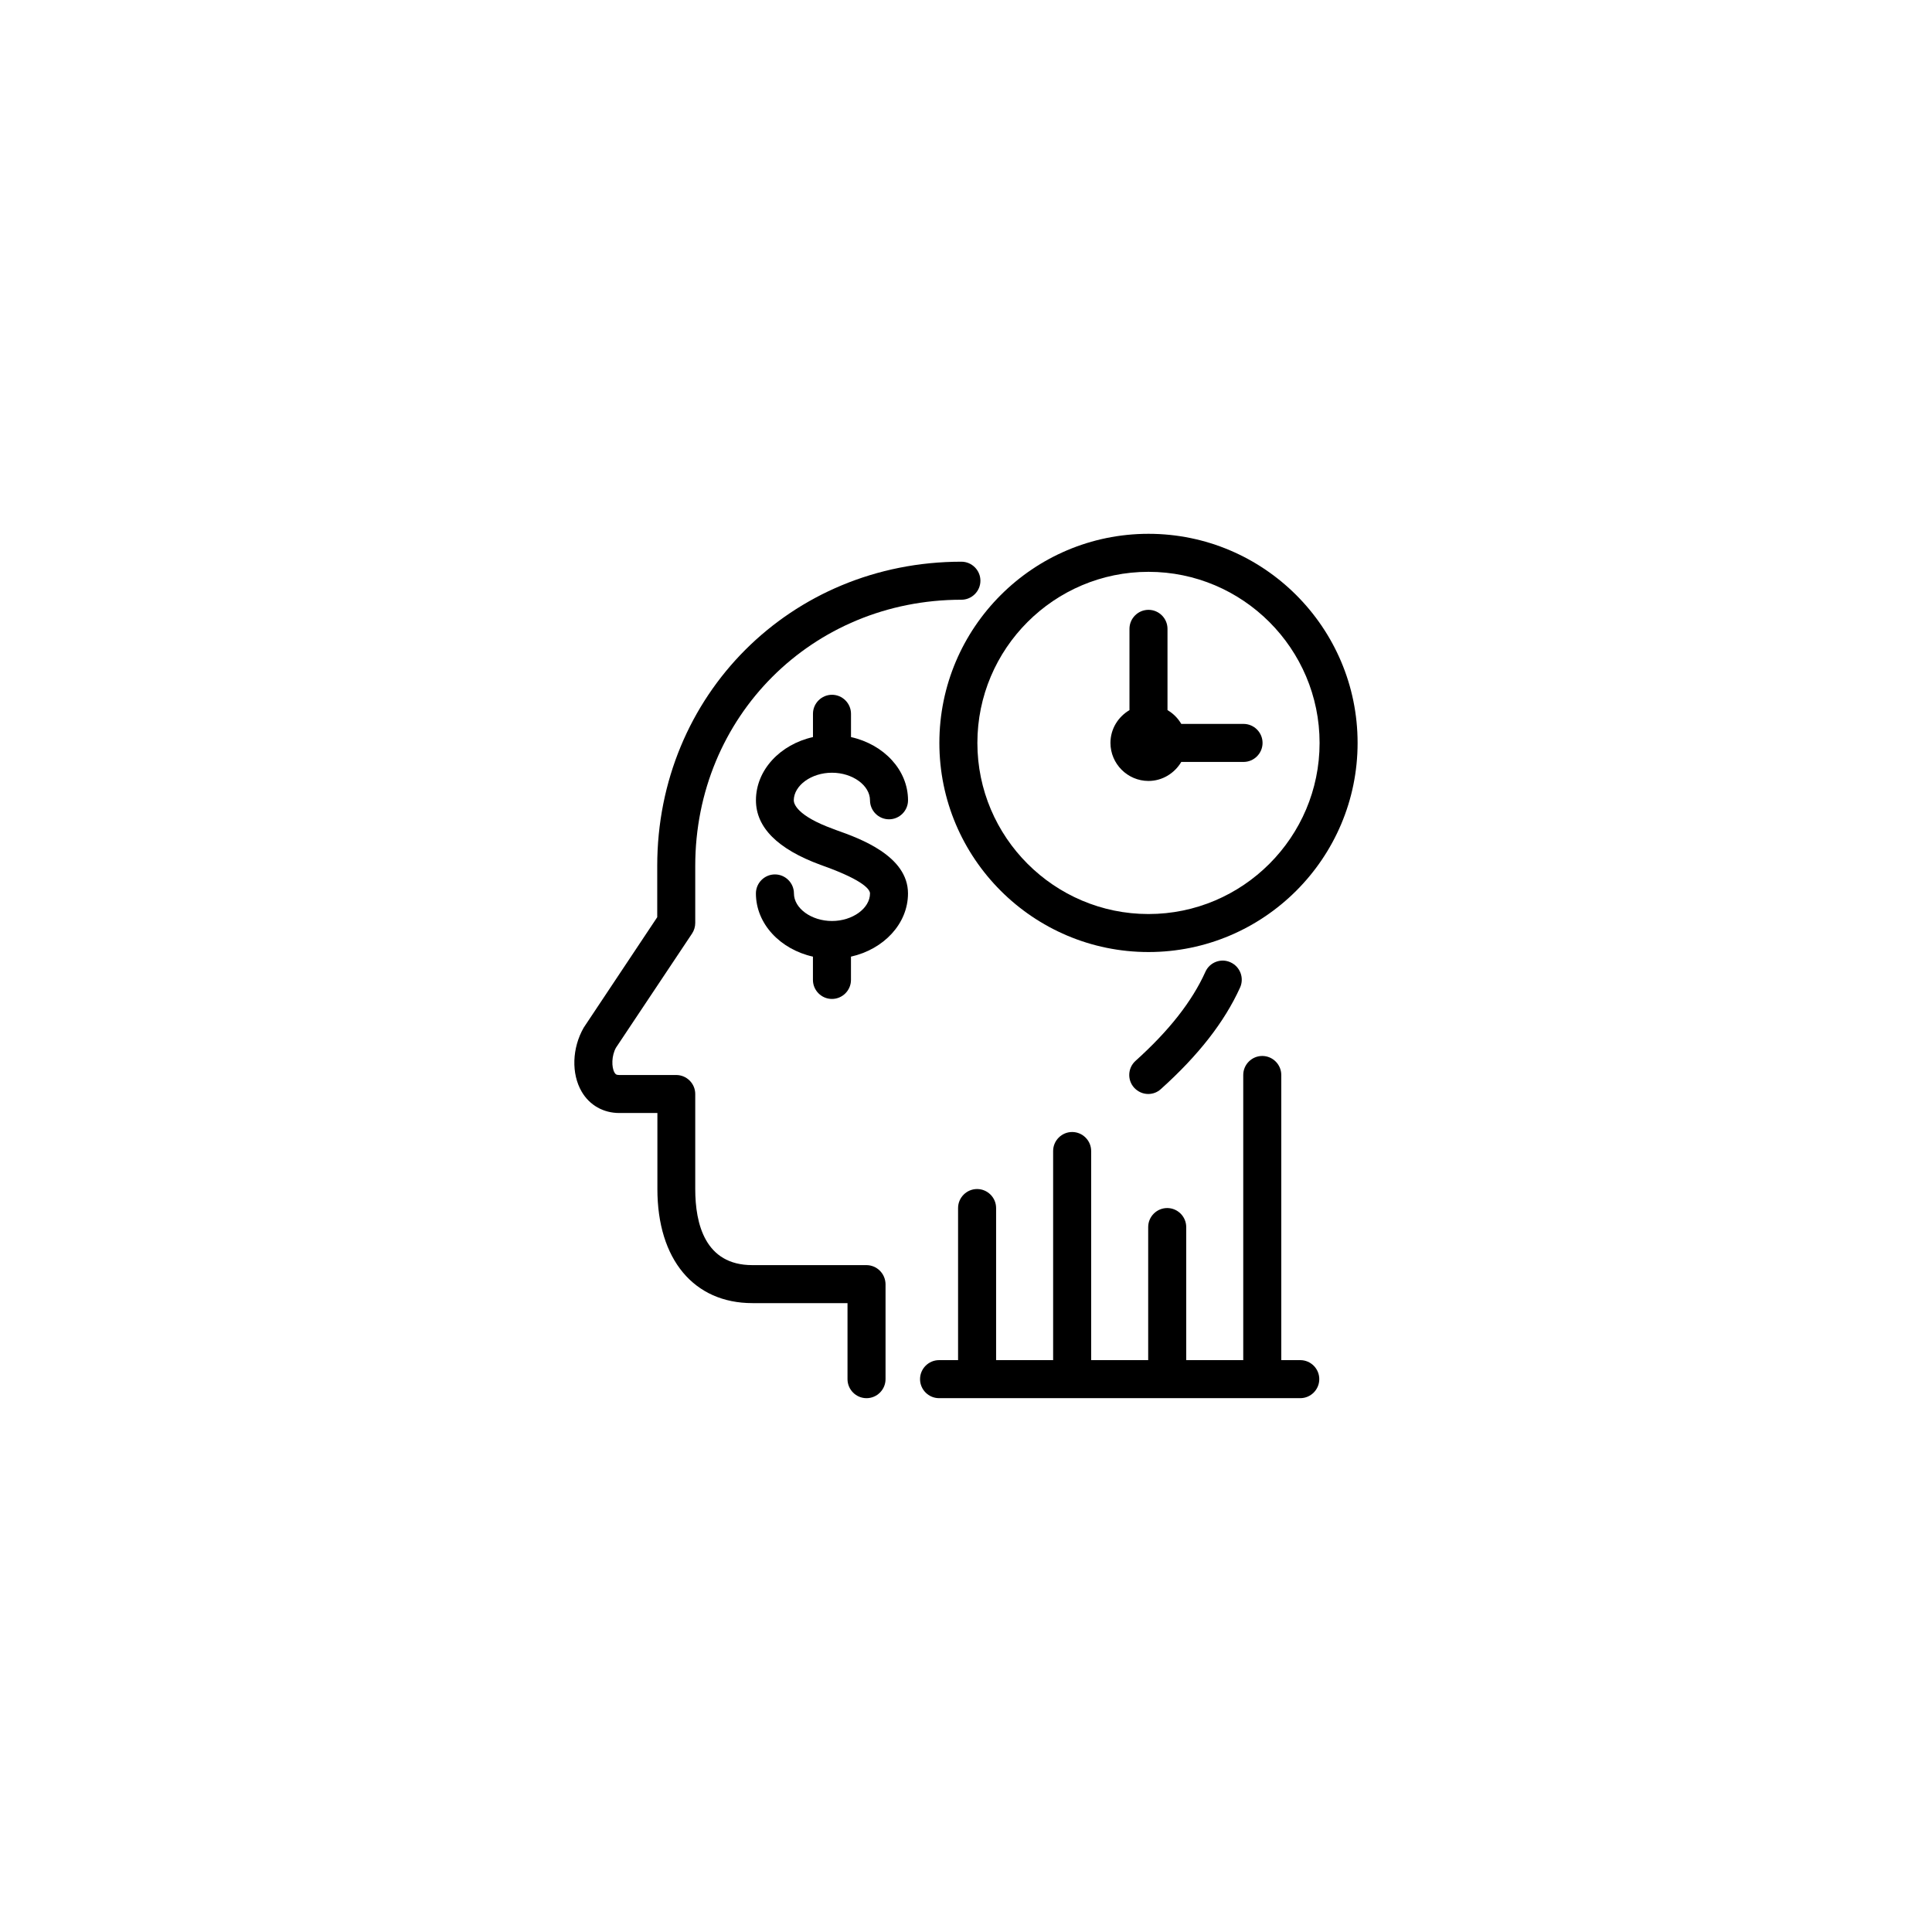
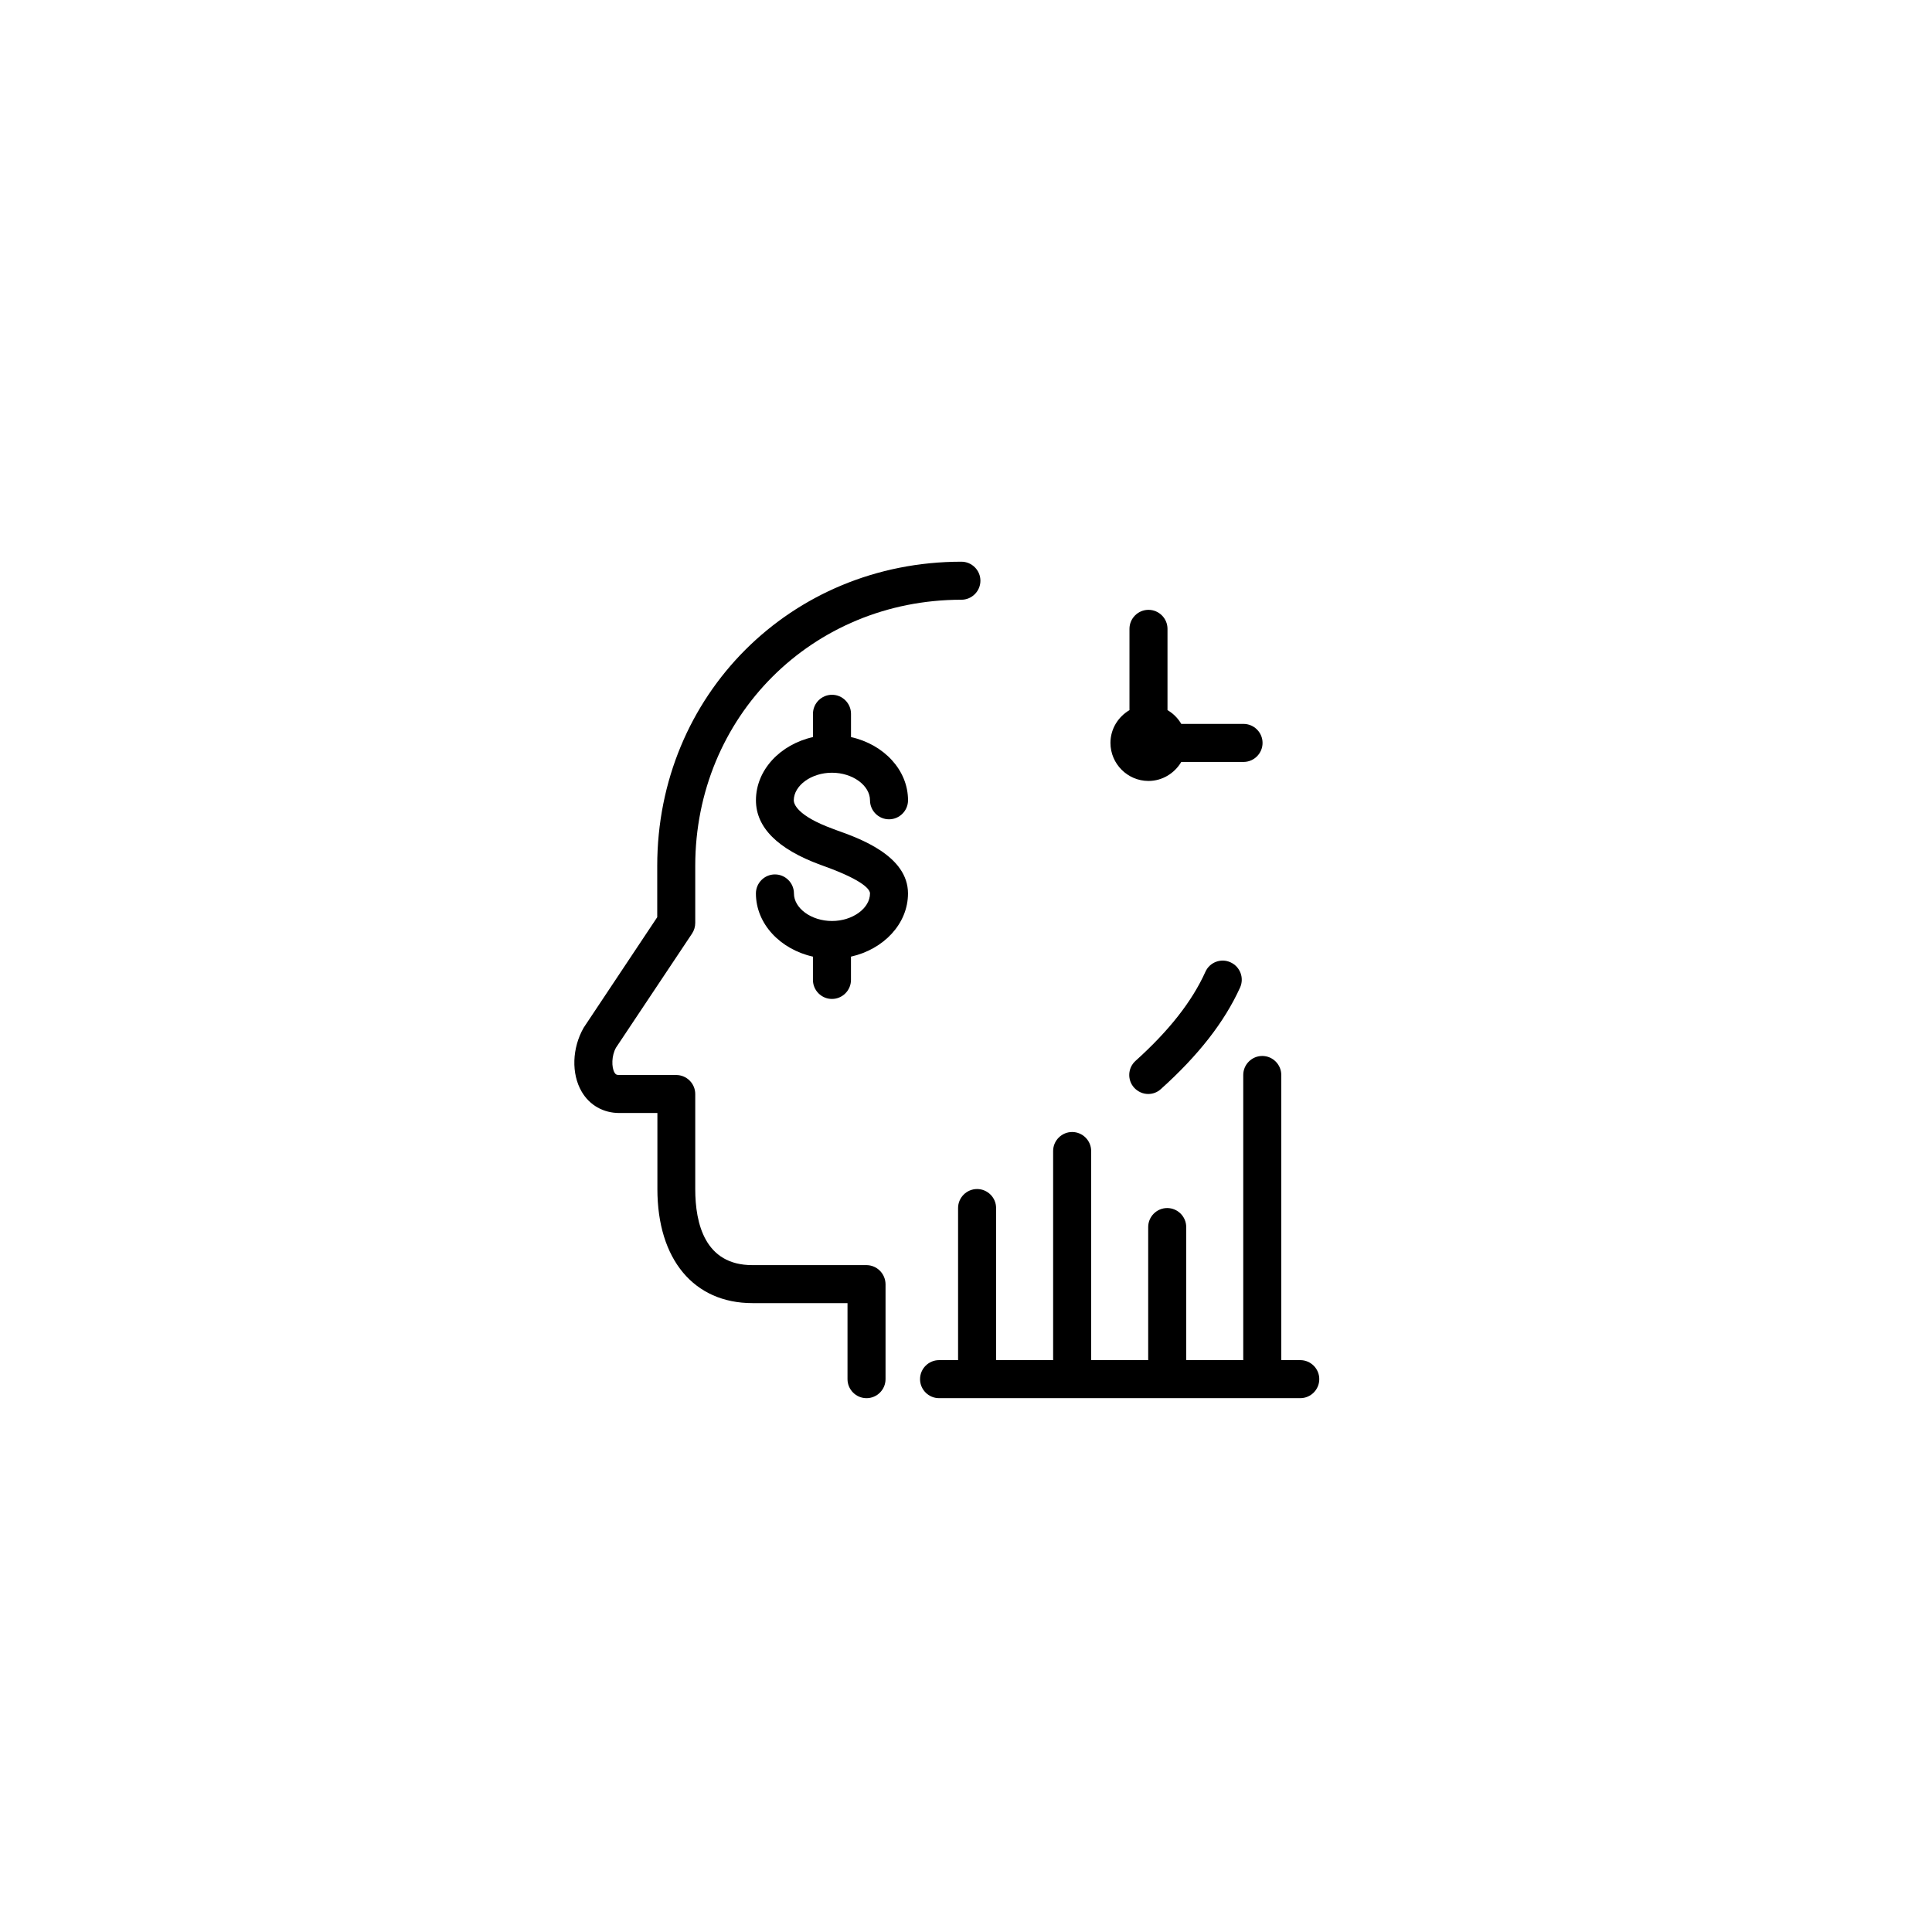
<svg xmlns="http://www.w3.org/2000/svg" fill="#000000" width="800px" height="800px" version="1.1" viewBox="144 144 512 512">
  <g>
-     <path d="m448.36 396.3c30.562 0 55.418-24.855 55.418-55.418s-24.855-55.418-55.418-55.418-55.418 24.855-55.418 55.418 24.855 55.418 55.418 55.418zm0-100.76c24.98 0 45.344 20.363 45.344 45.344s-20.363 45.344-45.344 45.344-45.344-20.363-45.344-45.344 20.32-45.344 45.344-45.344z" />
    <path d="m448.36 350.96c3.695 0 6.926-2.059 8.691-5.039h16.5c2.769 0 5.039-2.266 5.039-5.039 0-2.769-2.266-5.039-5.039-5.039h-16.5c-0.883-1.512-2.141-2.769-3.652-3.652v-21.539c0-2.769-2.266-5.039-5.039-5.039-2.769 0-5.039 2.266-5.039 5.039v21.539c-2.981 1.762-5.039 4.953-5.039 8.691 0.004 5.543 4.539 10.078 10.078 10.078z" />
    <path d="m463.44 401.55c-3.57 7.894-9.656 15.617-18.516 23.594-2.059 1.848-2.227 5.039-0.379 7.094 1.008 1.09 2.352 1.68 3.738 1.68 1.219 0 2.394-0.418 3.359-1.301 9.949-8.941 16.836-17.758 20.992-26.91 1.133-2.519 0.043-5.5-2.519-6.676-2.519-1.176-5.543-0.039-6.676 2.519z" />
    <path d="m373.59 479.27h-30.23c-12.512 0-15.113-10.957-15.113-20.152v-25.191c0-2.769-2.266-5.039-5.039-5.039h-15.113c-0.754 0-1.008-0.211-1.258-0.672-0.797-1.387-0.797-4.449 0.418-6.59l20.152-30.23c0.547-0.84 0.84-1.805 0.84-2.812v-15.113c0-39.551 30.984-70.535 70.535-70.535 2.769 0 5.039-2.266 5.039-5.039 0-2.769-2.266-5.039-5.039-5.039-45.219 0-80.609 35.395-80.609 80.609v13.602l-19.48 29.262c-3.106 5.414-3.316 12.219-0.547 16.961 2.098 3.609 5.75 5.668 9.992 5.668h10.078v20.152c0 18.641 9.656 30.23 25.191 30.23h25.191v20.152c0 2.769 2.266 5.039 5.039 5.039 2.769 0 5.039-2.266 5.039-5.039v-25.191c-0.047-2.766-2.273-5.031-5.086-5.031z" />
    <path d="m364.48 348.78c5.457 0 10.078 3.359 10.078 7.305 0 2.769 2.266 5.039 5.039 5.039 2.769 0 5.039-2.266 5.039-5.039 0-8.062-6.465-14.82-15.113-16.75v-6.172c0-2.769-2.266-5.039-5.039-5.039-2.769 0-5.039 2.266-5.039 5.039v6.172c-8.648 1.93-15.113 8.691-15.113 16.75 0 7.18 5.75 12.93 17.047 17.086l0.922 0.336c11.082 3.988 12.258 6.422 12.258 7.262 0 3.945-4.617 7.305-10.078 7.305-5.457 0-10.078-3.359-10.078-7.305 0-2.769-2.266-5.039-5.039-5.039-2.769 0-5.039 2.266-5.039 5.039 0 8.062 6.465 14.82 15.113 16.75v6.172c0 2.769 2.266 5.039 5.039 5.039 2.769 0 5.039-2.266 5.039-5.039v-6.172c8.648-1.93 15.113-8.691 15.113-16.75 0-9.949-12.762-14.57-18.934-16.75l-0.883-0.336c-9.699-3.527-10.453-6.719-10.453-7.598 0.043-3.945 4.664-7.305 10.121-7.305z" />
    <path d="m488.59 504.45h-5.039v-75.57c0-2.769-2.266-5.039-5.039-5.039-2.769 0-5.039 2.266-5.039 5.039v75.57h-15.113v-35.266c0-2.769-2.266-5.039-5.039-5.039-2.769 0-5.039 2.266-5.039 5.039v35.266h-15.113v-55.418c0-2.769-2.266-5.039-5.039-5.039-2.769 0-5.039 2.266-5.039 5.039v55.418h-15.113v-40.305c0-2.769-2.266-5.039-5.039-5.039-2.769 0-5.039 2.266-5.039 5.039v40.305h-5.039c-2.769 0-5.039 2.266-5.039 5.039 0 2.769 2.266 5.039 5.039 5.039h95.723c2.769 0 5.039-2.266 5.039-5.039 0.008-2.769-2.262-5.039-5.031-5.039z" />
  </g>
</svg>